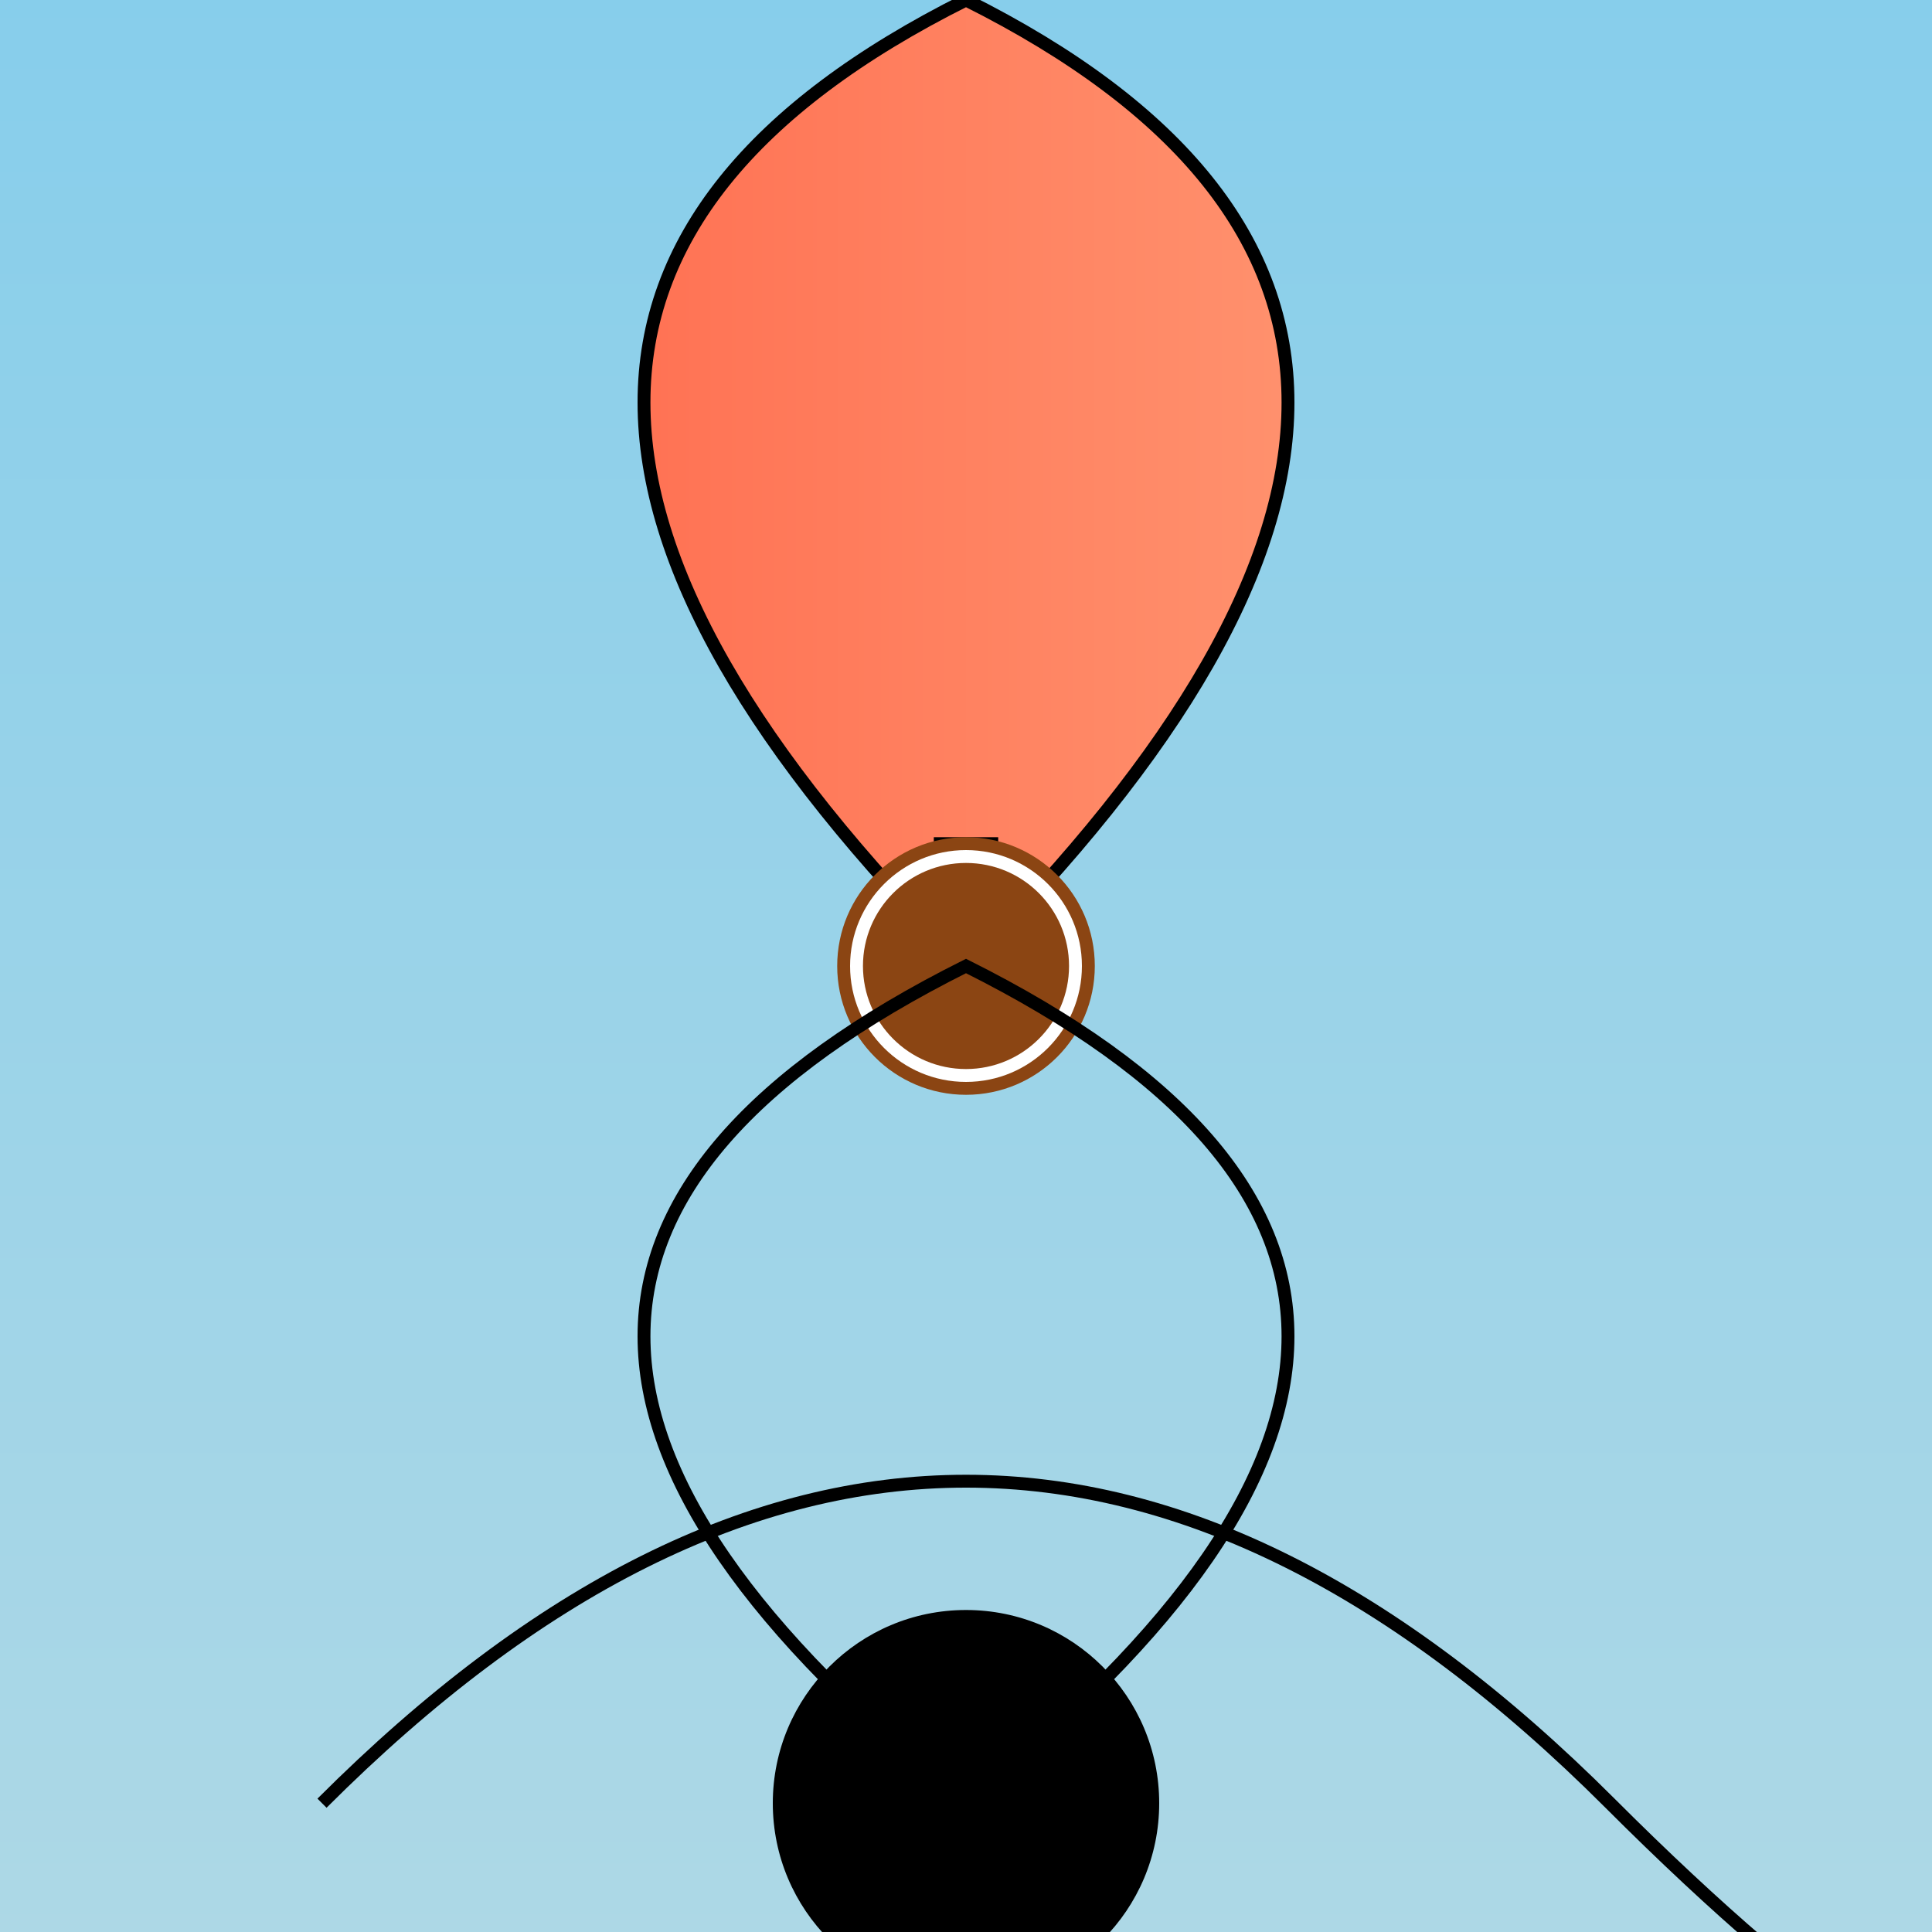
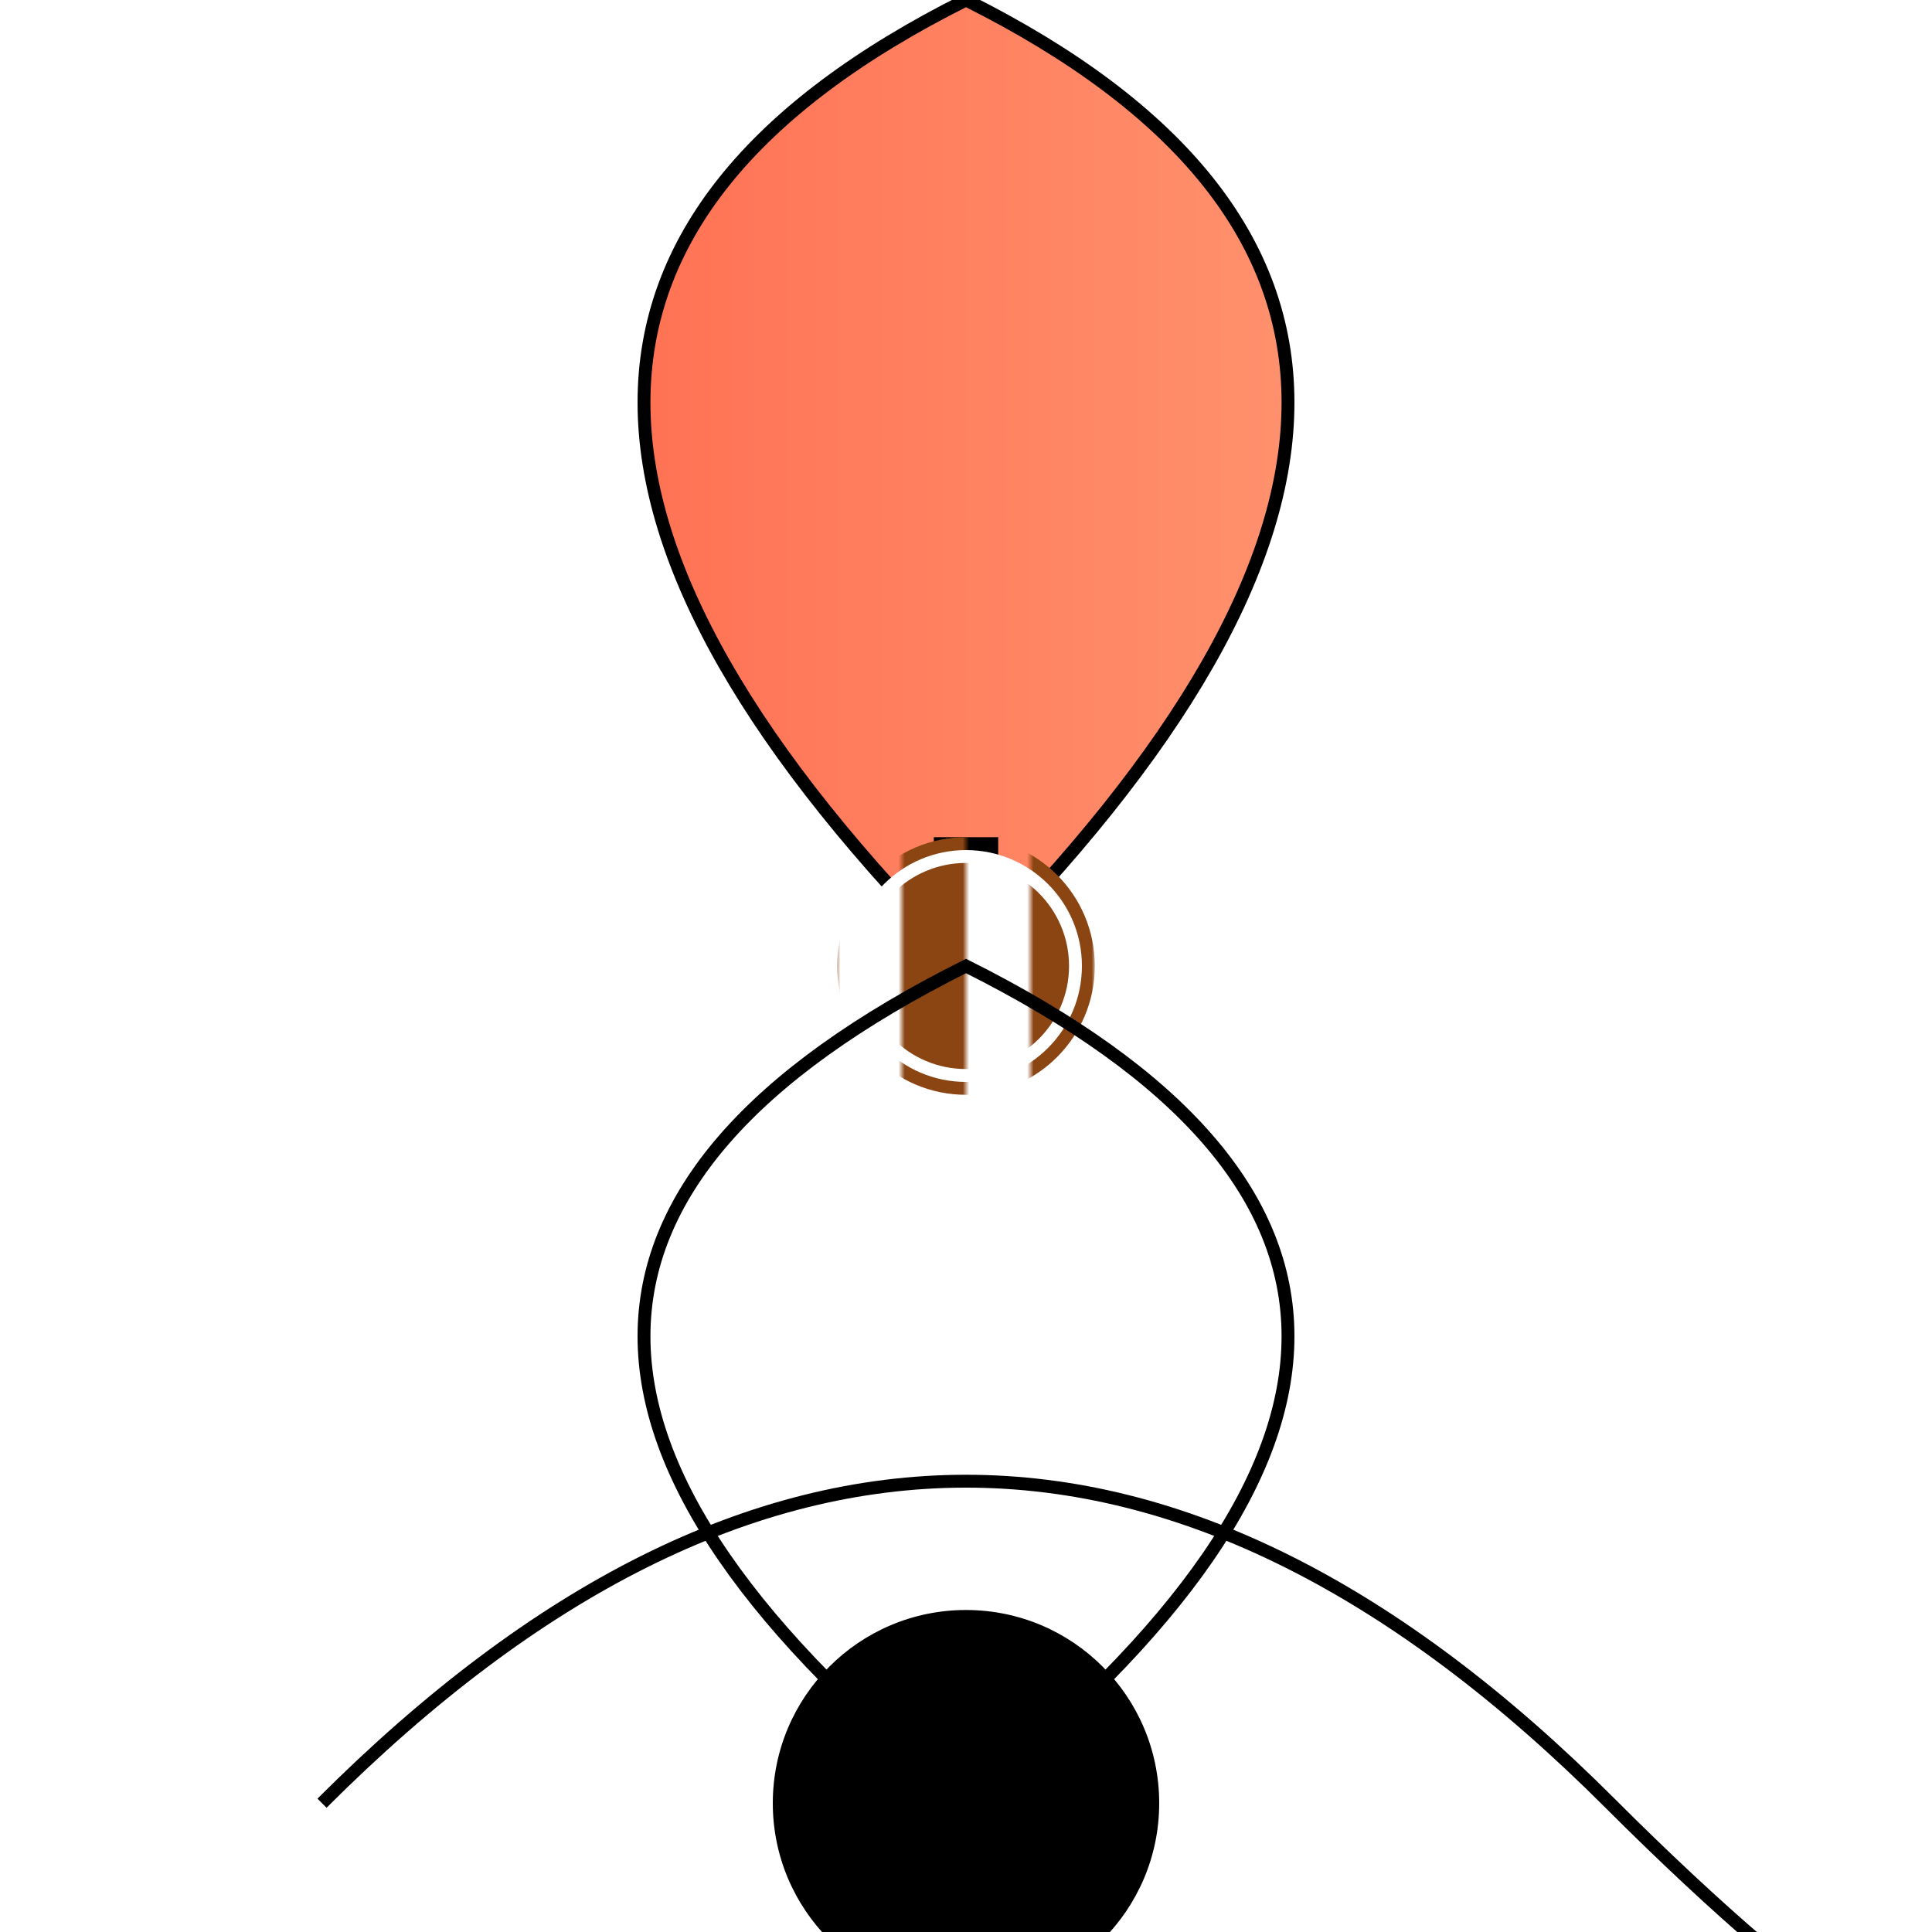
<svg xmlns="http://www.w3.org/2000/svg" width="300" height="300" viewBox="0 0 300 300">
  <defs>
    <linearGradient id="skyGradient" x1="0" y1="0" x2="0" y2="1">
      <stop offset="0%" stop-color="#87CEEB" />
      <stop offset="100%" stop-color="#ADD8E6" />
    </linearGradient>
    <linearGradient id="umbrellaGradient" x1="0" y1="0" x2="1" y2="0">
      <stop offset="0%" stop-color="#FF6347" />
      <stop offset="100%" stop-color="#FFA07A" />
    </linearGradient>
    <pattern id="cityPattern" patternUnits="userSpaceOnUse" width="20" height="20">
-       <rect x="0" y="0" width="10" height="10" fill="#8B4513" />
      <rect x="10" y="0" width="10" height="10" fill="#8B4513" />
-       <rect x="0" y="10" width="10" height="10" fill="#8B4513" />
      <rect x="10" y="10" width="10" height="10" fill="#8B4513" />
    </pattern>
  </defs>
-   <rect width="100%" height="100%" fill="url(#skyGradient)" />
  <path d="M150 150 Q250 50 150 0 Q50 50 150 150" stroke="#000" stroke-width="2" fill="url(#umbrellaGradient)" />
  <g transform="translate(150, 150)">
-     <circle cx="0" cy="0" r="10" fill="#000" />
    <rect x="-5" y="-20" width="10" height="20" fill="#000" />
  </g>
  <g transform="translate(150, 150)">
    <circle cx="0" cy="0" r="20" fill="url(#cityPattern)" />
    <circle cx="0" cy="0" r="18" fill="#fff" />
    <circle cx="0" cy="0" r="16" fill="url(#cityPattern)" />
  </g>
  <path d="M150 280 Q250 200 150 150 Q50 200 150 280" stroke="#000" stroke-width="2" fill="none" />
  <g transform="translate(150, 280)">
    <path d="M-100 0 Q0 -100 100 0 T200 0" fill="none" stroke="#000" stroke-width="2" />
    <circle cx="0" cy="0" r="30" fill="#000" />
  </g>
</svg>